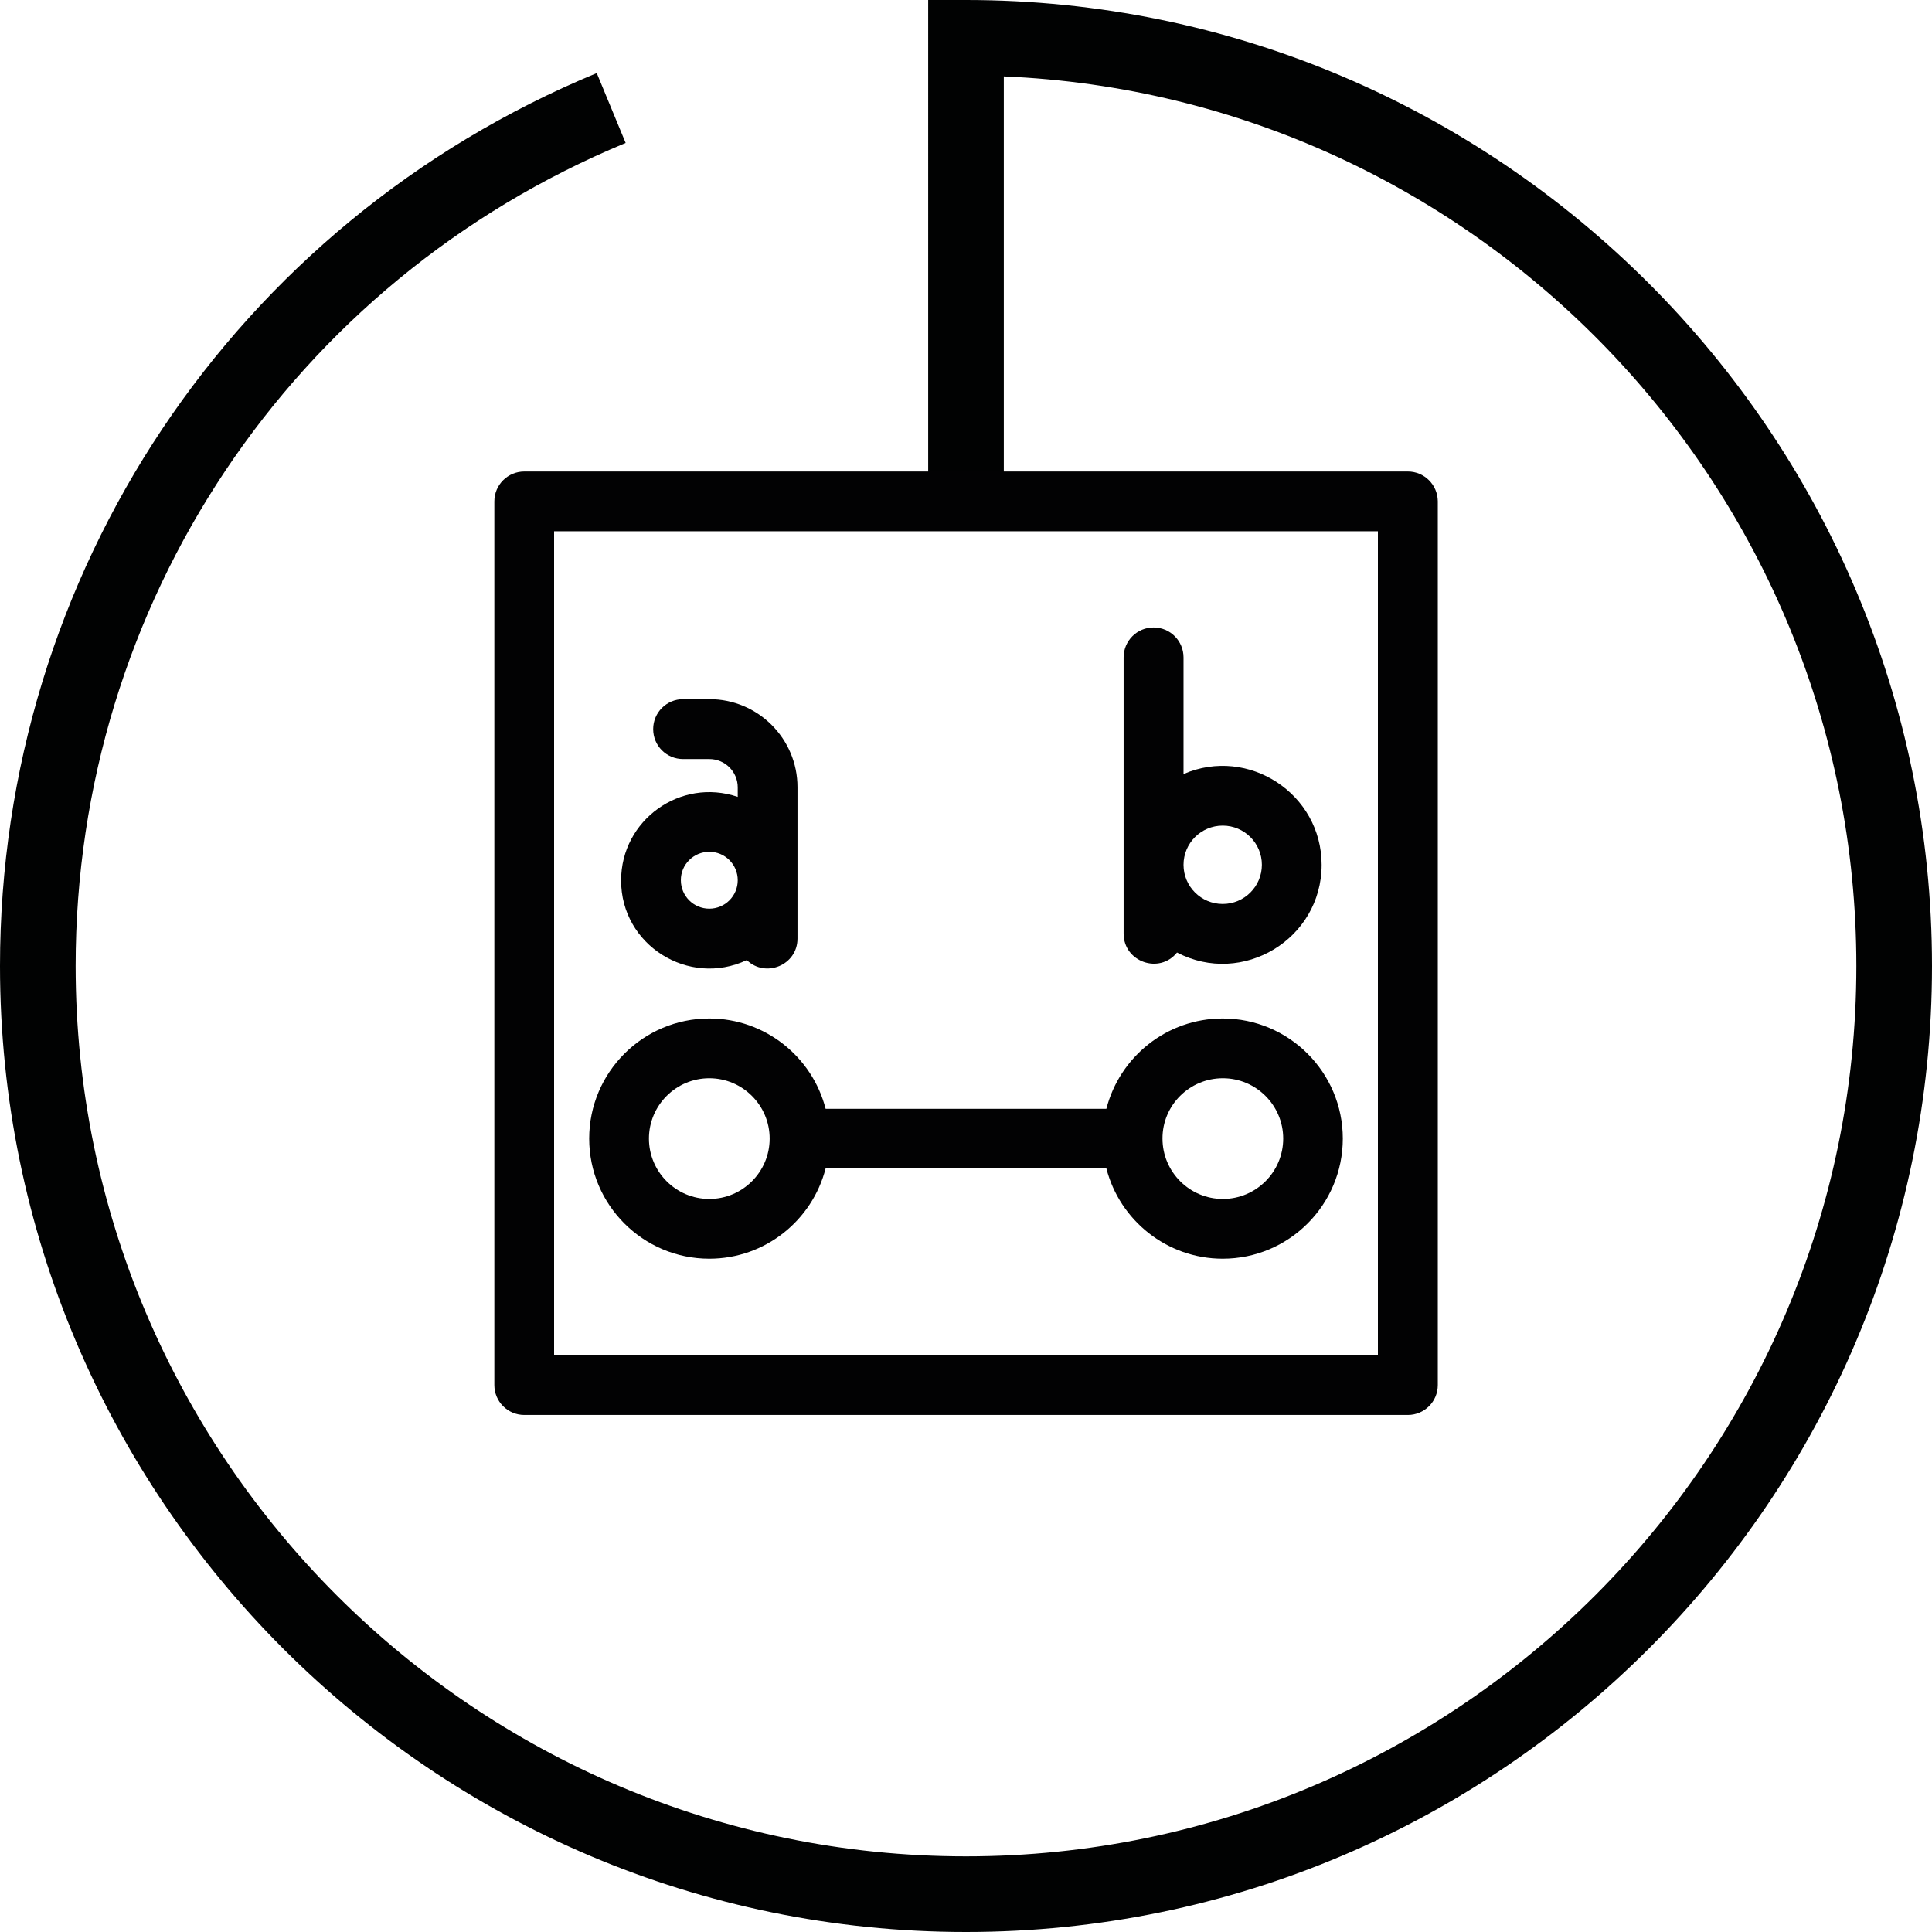
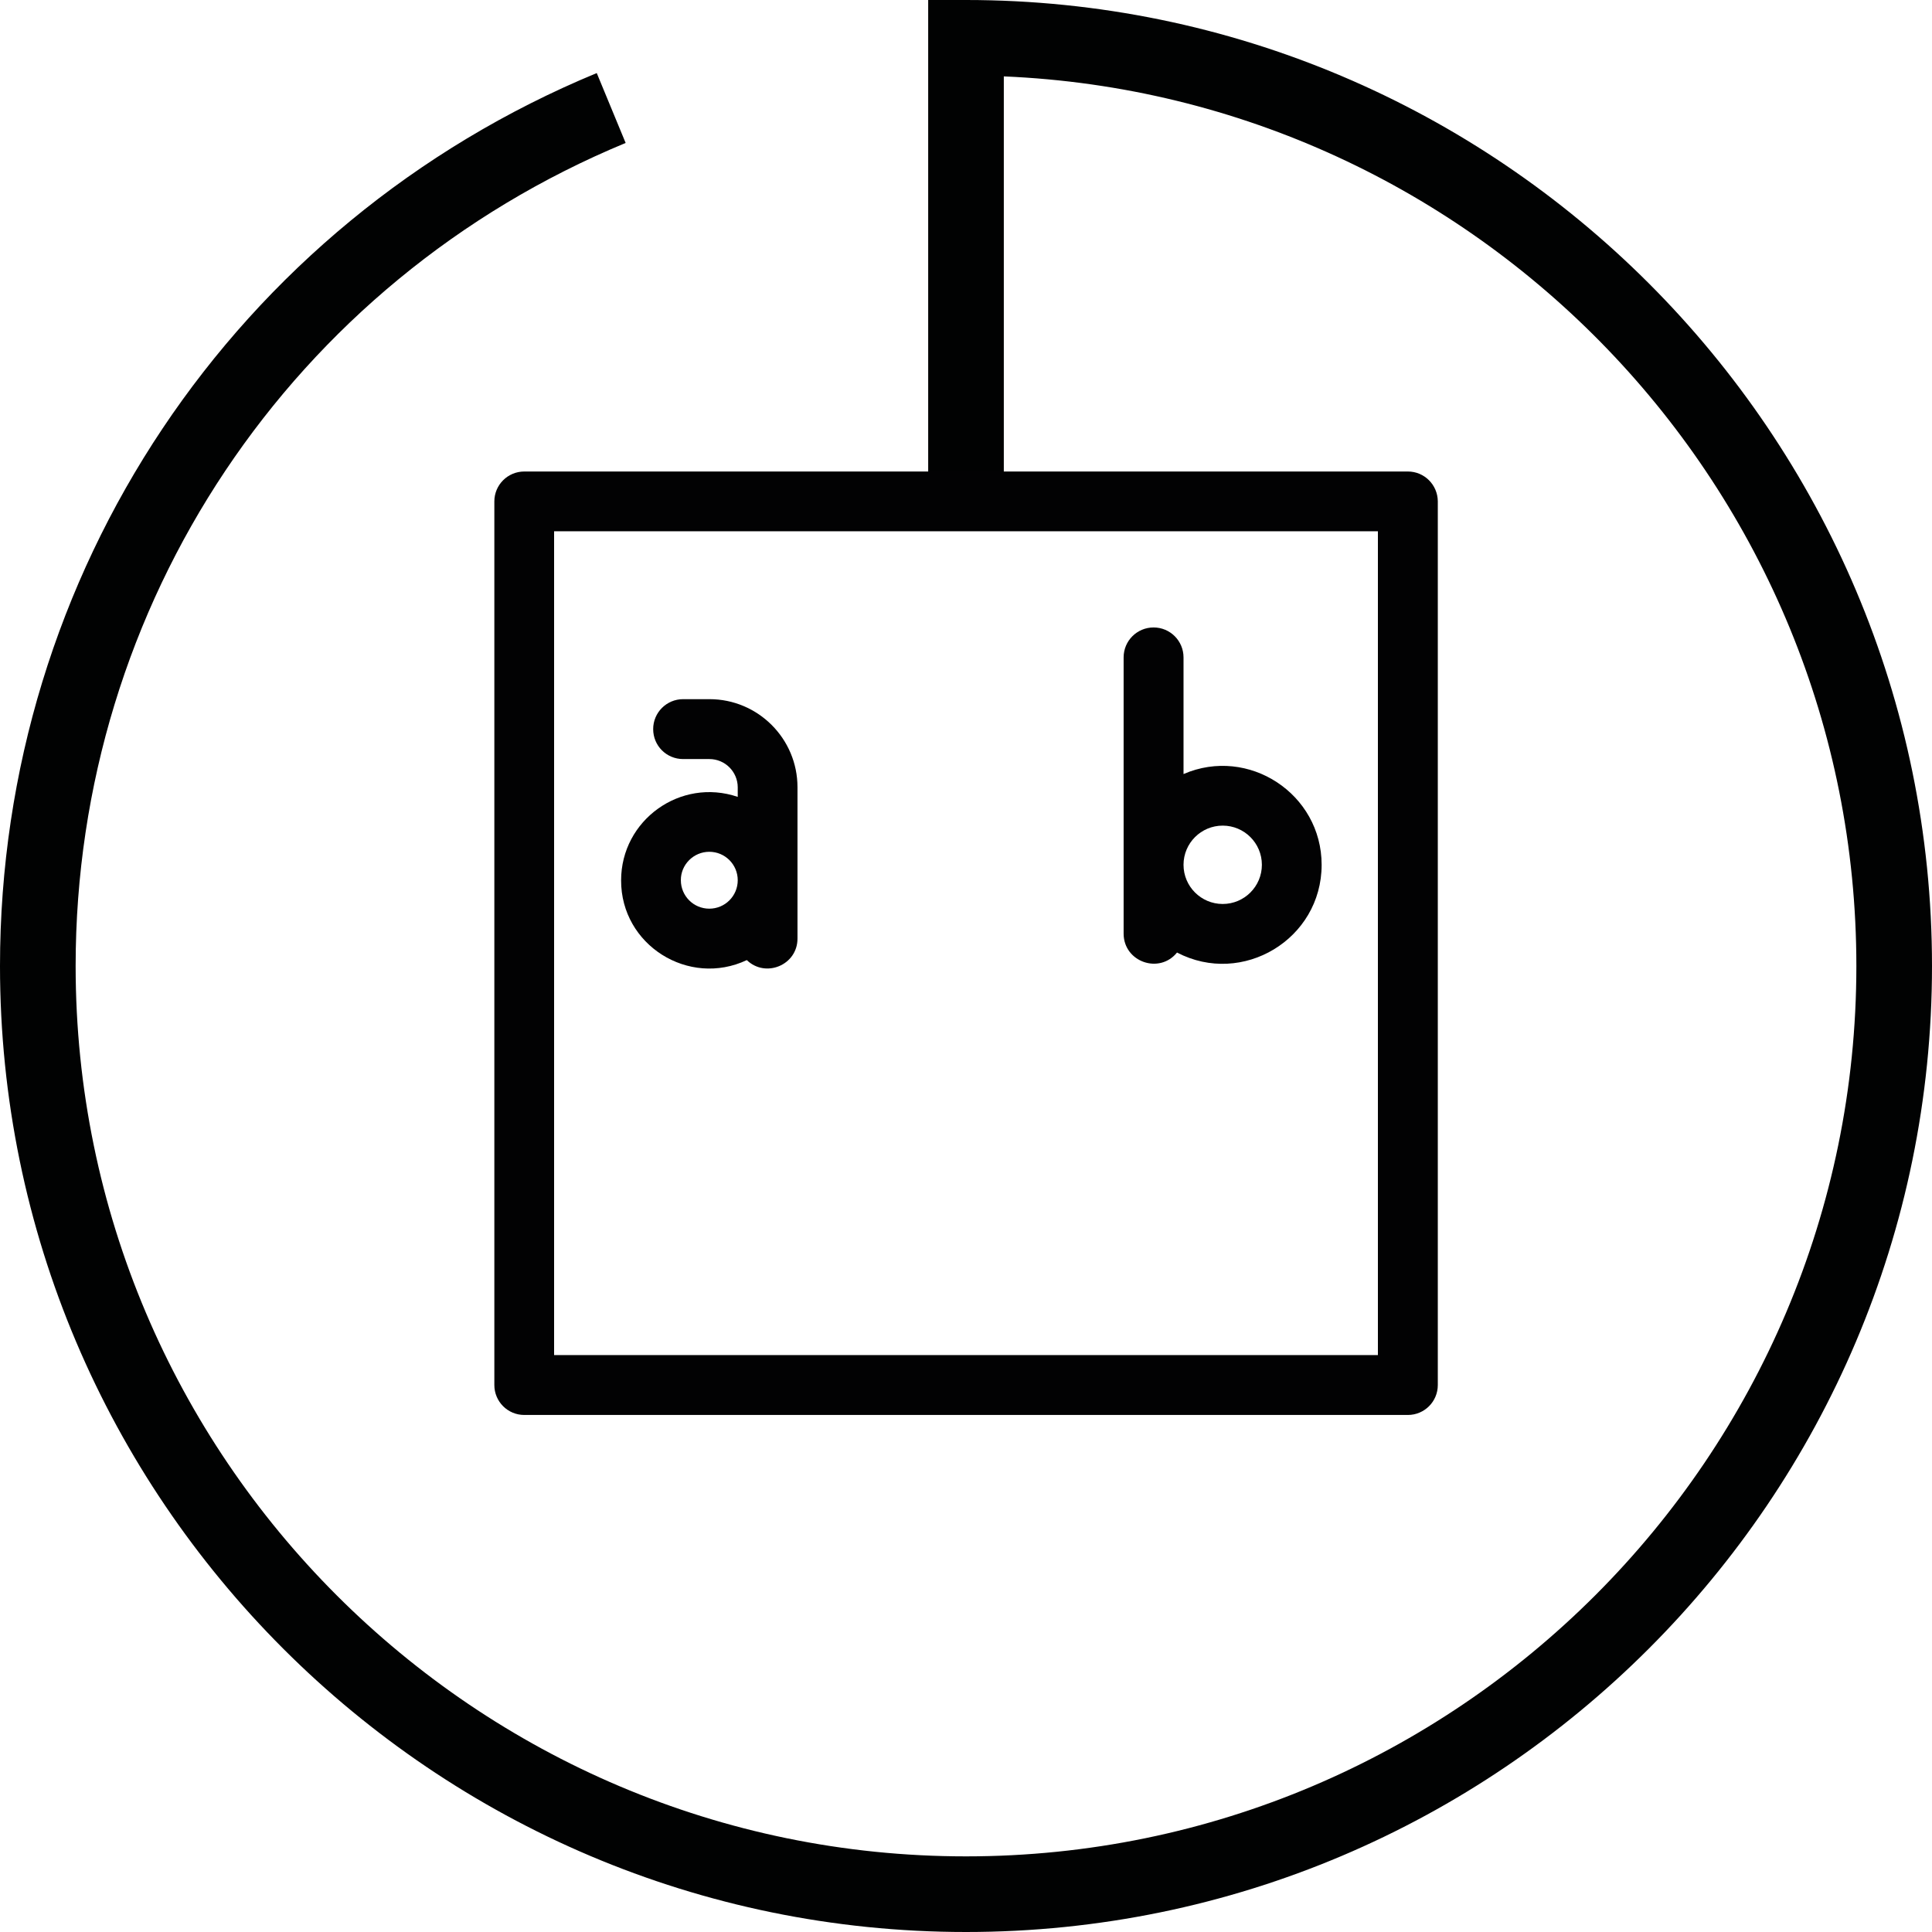
<svg xmlns="http://www.w3.org/2000/svg" version="1.1" id="Calque_1" x="0px" y="0px" viewBox="0 0 127.72 127.72" style="enable-background:new 0 0 127.72 127.72;" xml:space="preserve">
  <style type="text/css">
	.st0{fill:#010202;}
	.st1{fill:#020203;}
</style>
  <path class="st0" d="M63.86,127.72C28.65,127.72,0,99.07,0,63.86C0,37.92,15.49,14.75,39.45,4.83l1.91,4.62  C19.27,18.6,5,39.95,5,63.86c0,32.46,26.4,58.86,58.86,58.86s58.86-26.41,58.86-58.86c0-31.62-25.06-57.49-56.36-58.81V34.5h-5V0  h2.5c35.21,0,63.86,28.65,63.86,63.86S99.07,127.72,63.86,127.72z" />
  <path class="st1" d="M93.07,31.17H34.66c-1.09,0-1.98,0.88-1.98,1.98v58.41c0,1.09,0.88,1.98,1.98,1.98h58.41  c1.09,0,1.98-0.88,1.98-1.98V33.14C95.04,32.05,94.16,31.17,93.07,31.17z M91.09,89.58H36.63V35.12h54.46V89.58z" />
-   <path class="st1" d="M46.89,83.21c3.7,0,6.81-2.54,7.69-5.97h18.56c0.88,3.43,4,5.97,7.69,5.97c4.38,0,7.94-3.56,7.94-7.94  s-3.56-7.94-7.94-7.94c-3.7,0-6.81,2.54-7.69,5.97H54.58c-0.88-3.43-4-5.97-7.69-5.97c-4.38,0-7.94,3.56-7.94,7.94  S42.51,83.21,46.89,83.21z M80.84,71.28c2.2,0,3.99,1.79,3.99,3.99c0,2.2-1.79,3.99-3.99,3.99c-2.2,0-3.99-1.79-3.99-3.99  C76.84,73.07,78.63,71.28,80.84,71.28z M46.89,71.28c2.2,0,3.99,1.79,3.99,3.99c0,2.2-1.79,3.99-3.99,3.99  c-2.2,0-3.99-1.79-3.99-3.99C42.9,73.07,44.69,71.28,46.89,71.28z" />
  <path class="st1" d="M77.81,62.97c4.32,2.26,9.56-0.88,9.56-5.8c0-4.69-4.83-7.86-9.13-6v-7.71c0-1.09-0.88-1.98-1.98-1.98  c-1.09,0-1.98,0.88-1.98,1.98v18.27C74.29,63.59,76.64,64.42,77.81,62.97z M80.83,54.58c1.43,0,2.59,1.16,2.59,2.59  c0,1.43-1.16,2.59-2.59,2.59c-1.43,0-2.59-1.16-2.59-2.59C78.24,55.74,79.4,54.58,80.83,54.58z" />
  <path class="st1" d="M49.37,63.47c1.24,1.2,3.35,0.33,3.35-1.42V52.04c0-3.21-2.61-5.82-5.82-5.82h-1.74  c-1.09,0-1.98,0.88-1.98,1.98s0.88,1.98,1.98,1.98h1.74c1.03,0,1.87,0.84,1.87,1.87v0.63c-3.79-1.29-7.71,1.54-7.71,5.52  C41.05,62.48,45.53,65.28,49.37,63.47z M46.89,56.31c1.04,0,1.88,0.84,1.88,1.88c0,1.04-0.84,1.88-1.88,1.88  c-1.04,0-1.88-0.84-1.88-1.88C45,57.16,45.85,56.31,46.89,56.31z" />
</svg>